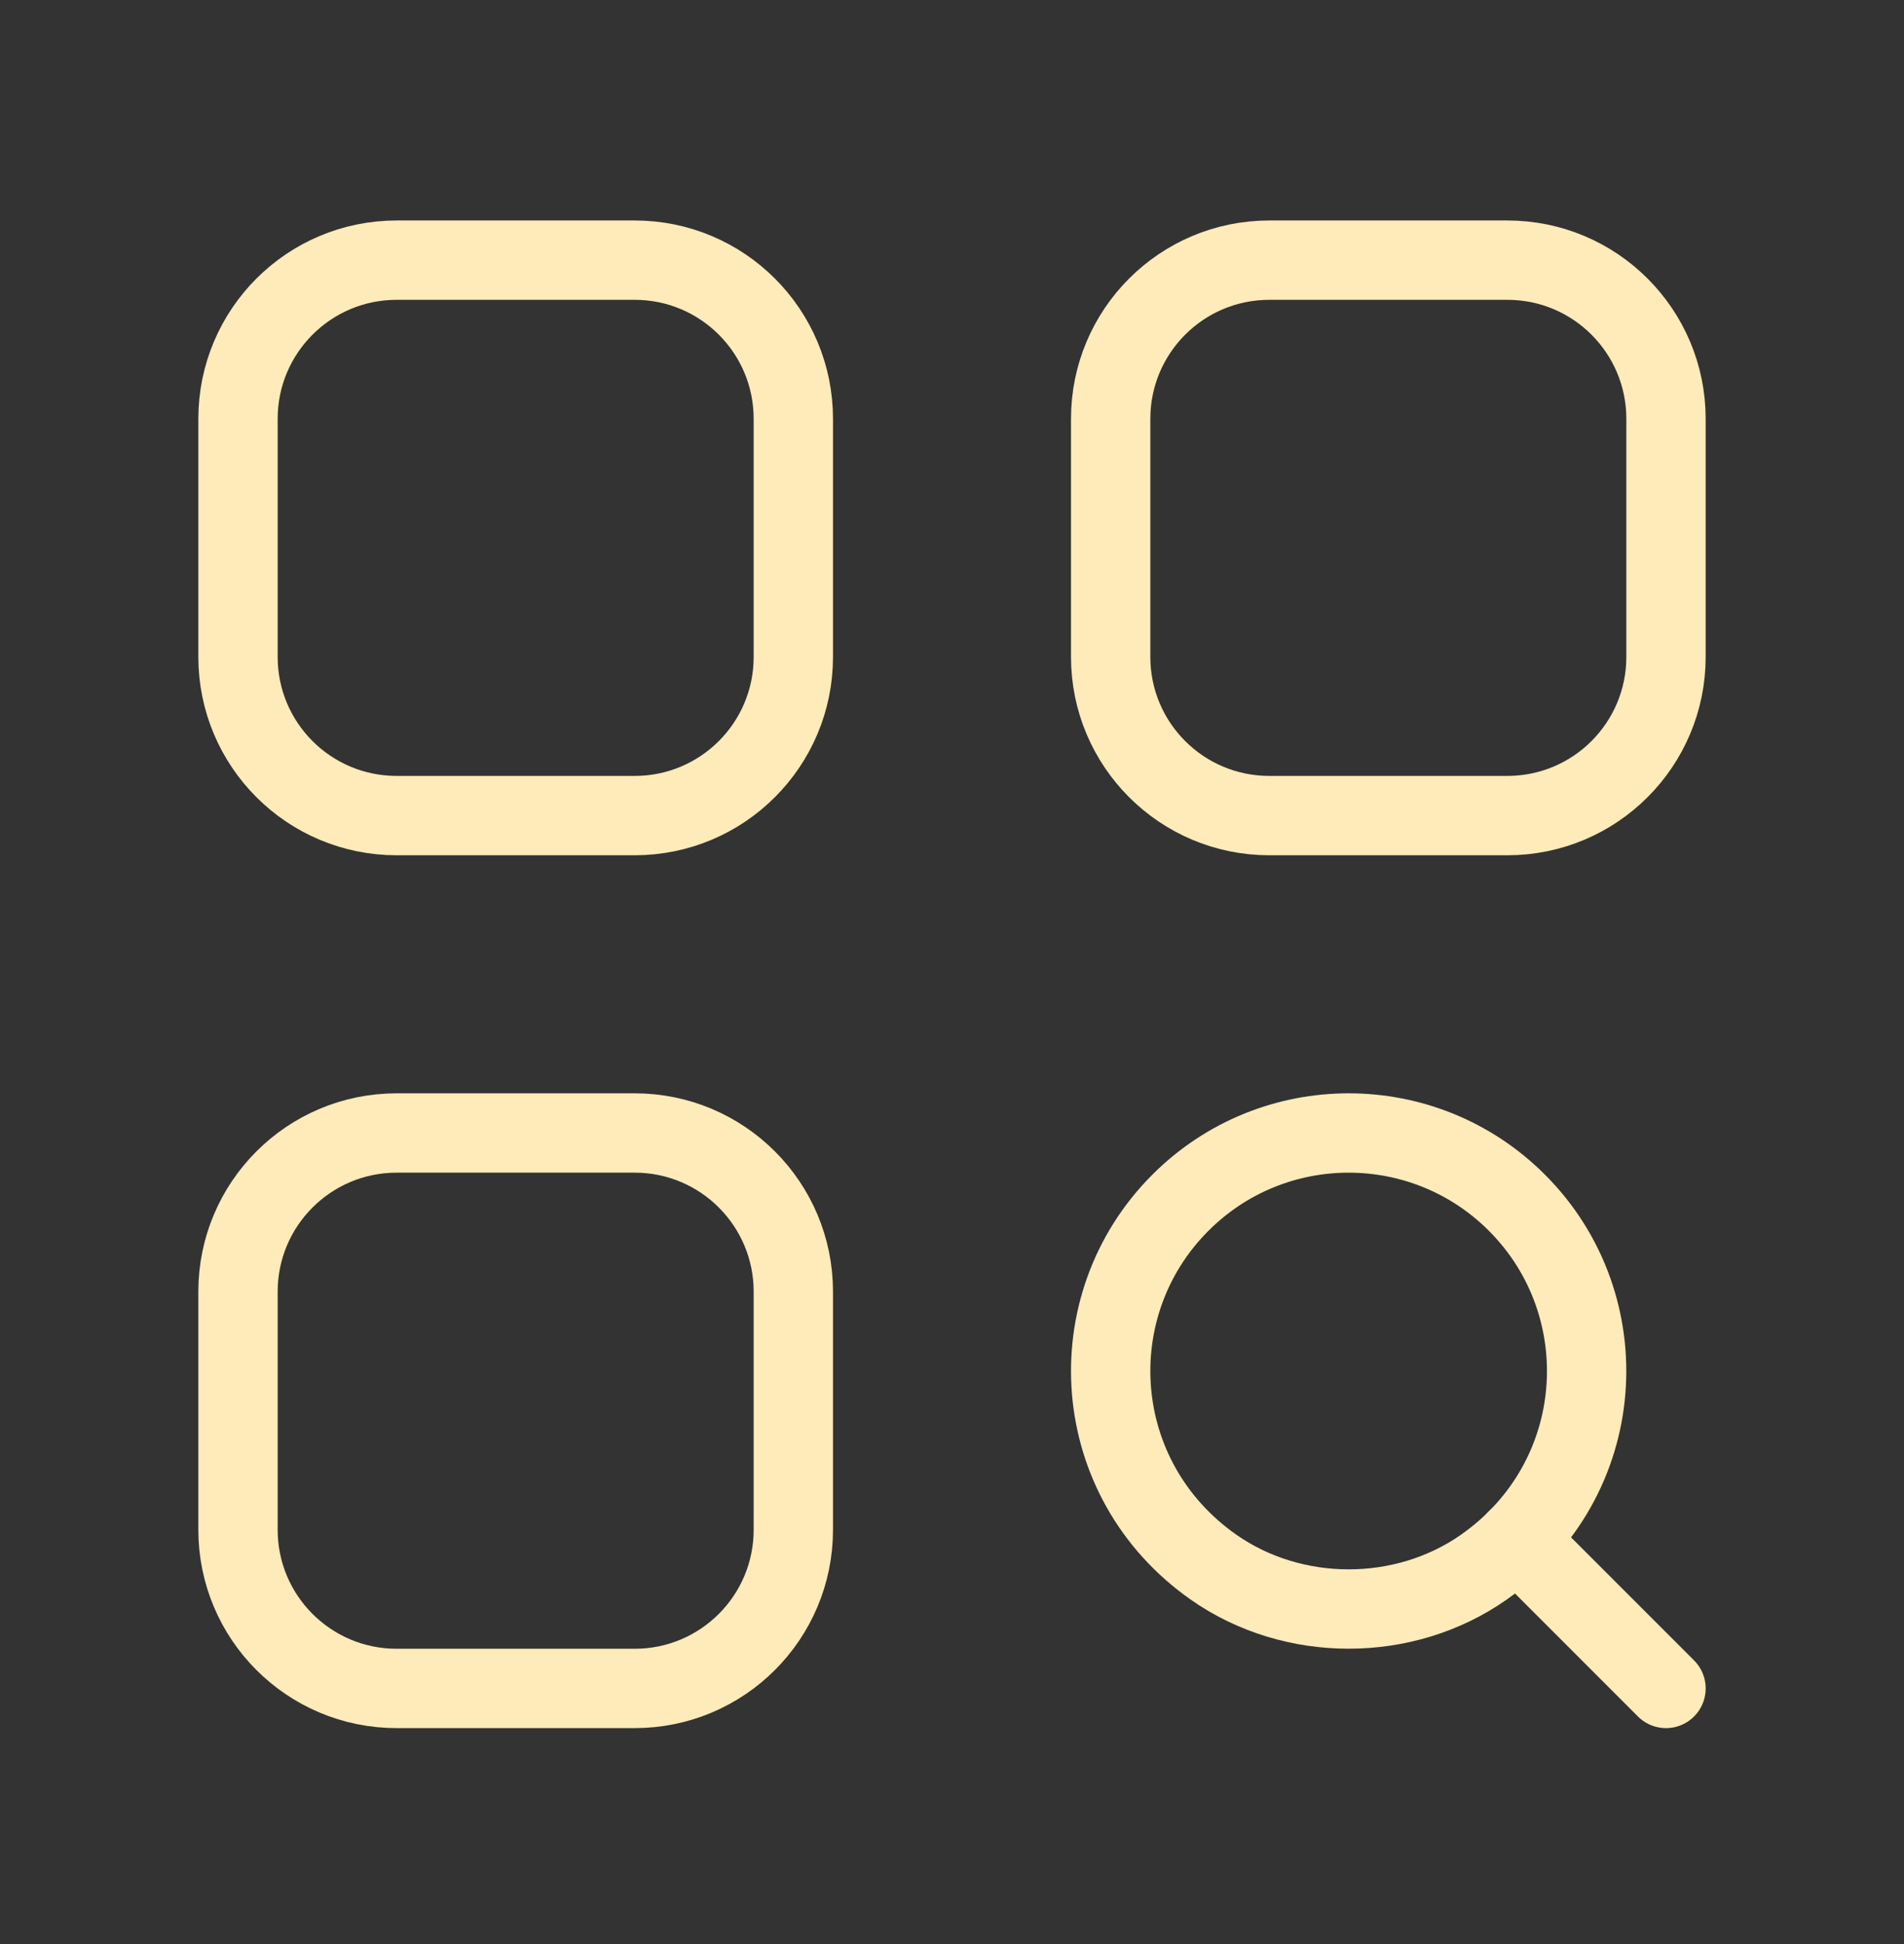
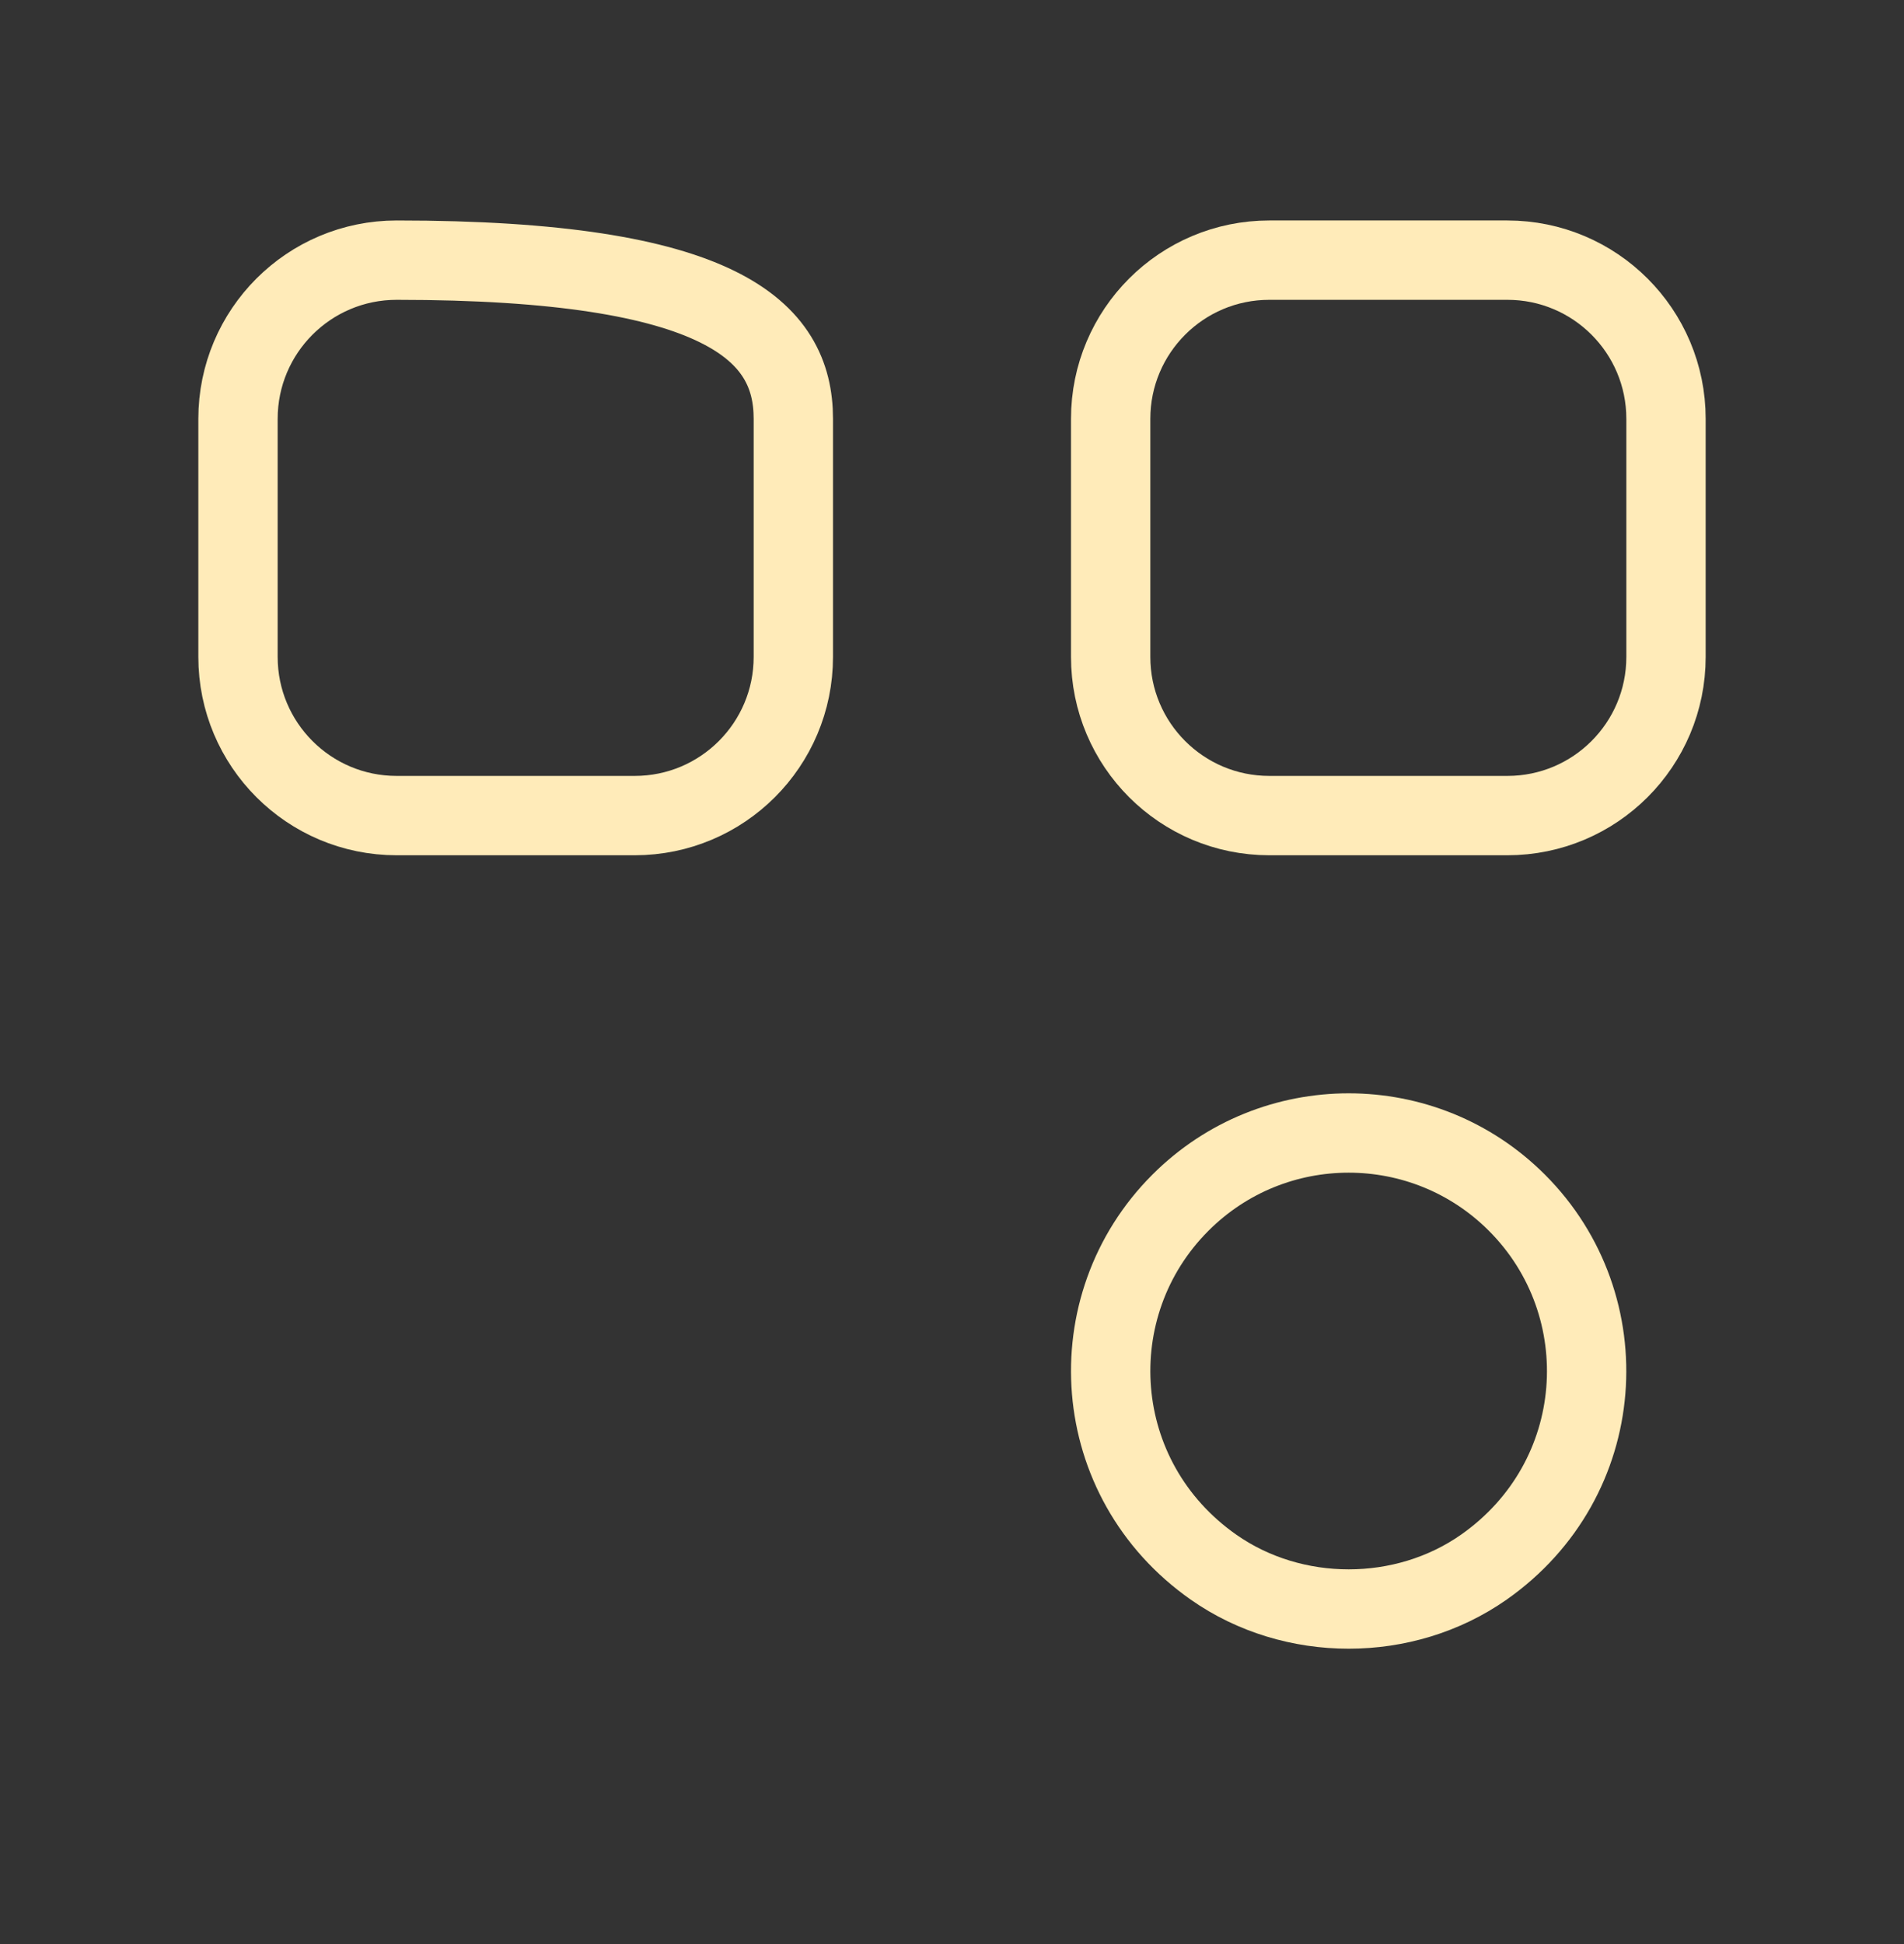
<svg xmlns="http://www.w3.org/2000/svg" width="48" height="49" viewBox="0 0 48 49" fill="none">
  <rect x="0" y="0" width="48" height="49" fill="#333333" stroke="none" />
  <path d="M38.242 30.315C40.836 32.909 40.558 37.291 37.406 39.501C35.4 40.907 32.6 40.907 30.594 39.501C27.442 37.289 27.162 32.909 29.758 30.315C32.1 27.971 35.9 27.971 38.242 30.315" stroke="#FFEBB9" stroke-width="2" stroke-linecap="round" stroke-linejoin="round" />
-   <path d="M38.242 38.799L42 42.557" stroke="#FFEBB9" stroke-width="2" stroke-linecap="round" stroke-linejoin="round" />
-   <path fill-rule="evenodd" clip-rule="evenodd" d="M16 20.557H10C7.79 20.557 6 18.767 6 16.557V10.557C6 8.347 7.79 6.557 10 6.557H16C18.21 6.557 20 8.347 20 10.557V16.557C20 18.767 18.21 20.557 16 20.557Z" stroke="#FFEBB9" stroke-width="2" stroke-linecap="round" stroke-linejoin="round" />
+   <path fill-rule="evenodd" clip-rule="evenodd" d="M16 20.557H10C7.79 20.557 6 18.767 6 16.557V10.557C6 8.347 7.79 6.557 10 6.557C18.21 6.557 20 8.347 20 10.557V16.557C20 18.767 18.21 20.557 16 20.557Z" stroke="#FFEBB9" stroke-width="2" stroke-linecap="round" stroke-linejoin="round" />
  <path fill-rule="evenodd" clip-rule="evenodd" d="M38 20.557H32C29.79 20.557 28 18.767 28 16.557V10.557C28 8.347 29.79 6.557 32 6.557H38C40.21 6.557 42 8.347 42 10.557V16.557C42 18.767 40.21 20.557 38 20.557Z" stroke="#FFEBB9" stroke-width="2" stroke-linecap="round" stroke-linejoin="round" />
-   <path fill-rule="evenodd" clip-rule="evenodd" d="M16 42.557H10C7.79 42.557 6 40.767 6 38.557V32.557C6 30.347 7.79 28.557 10 28.557H16C18.21 28.557 20 30.347 20 32.557V38.557C20 40.767 18.21 42.557 16 42.557Z" stroke="#FFEBB9" stroke-width="2" stroke-linecap="round" stroke-linejoin="round" />
</svg>